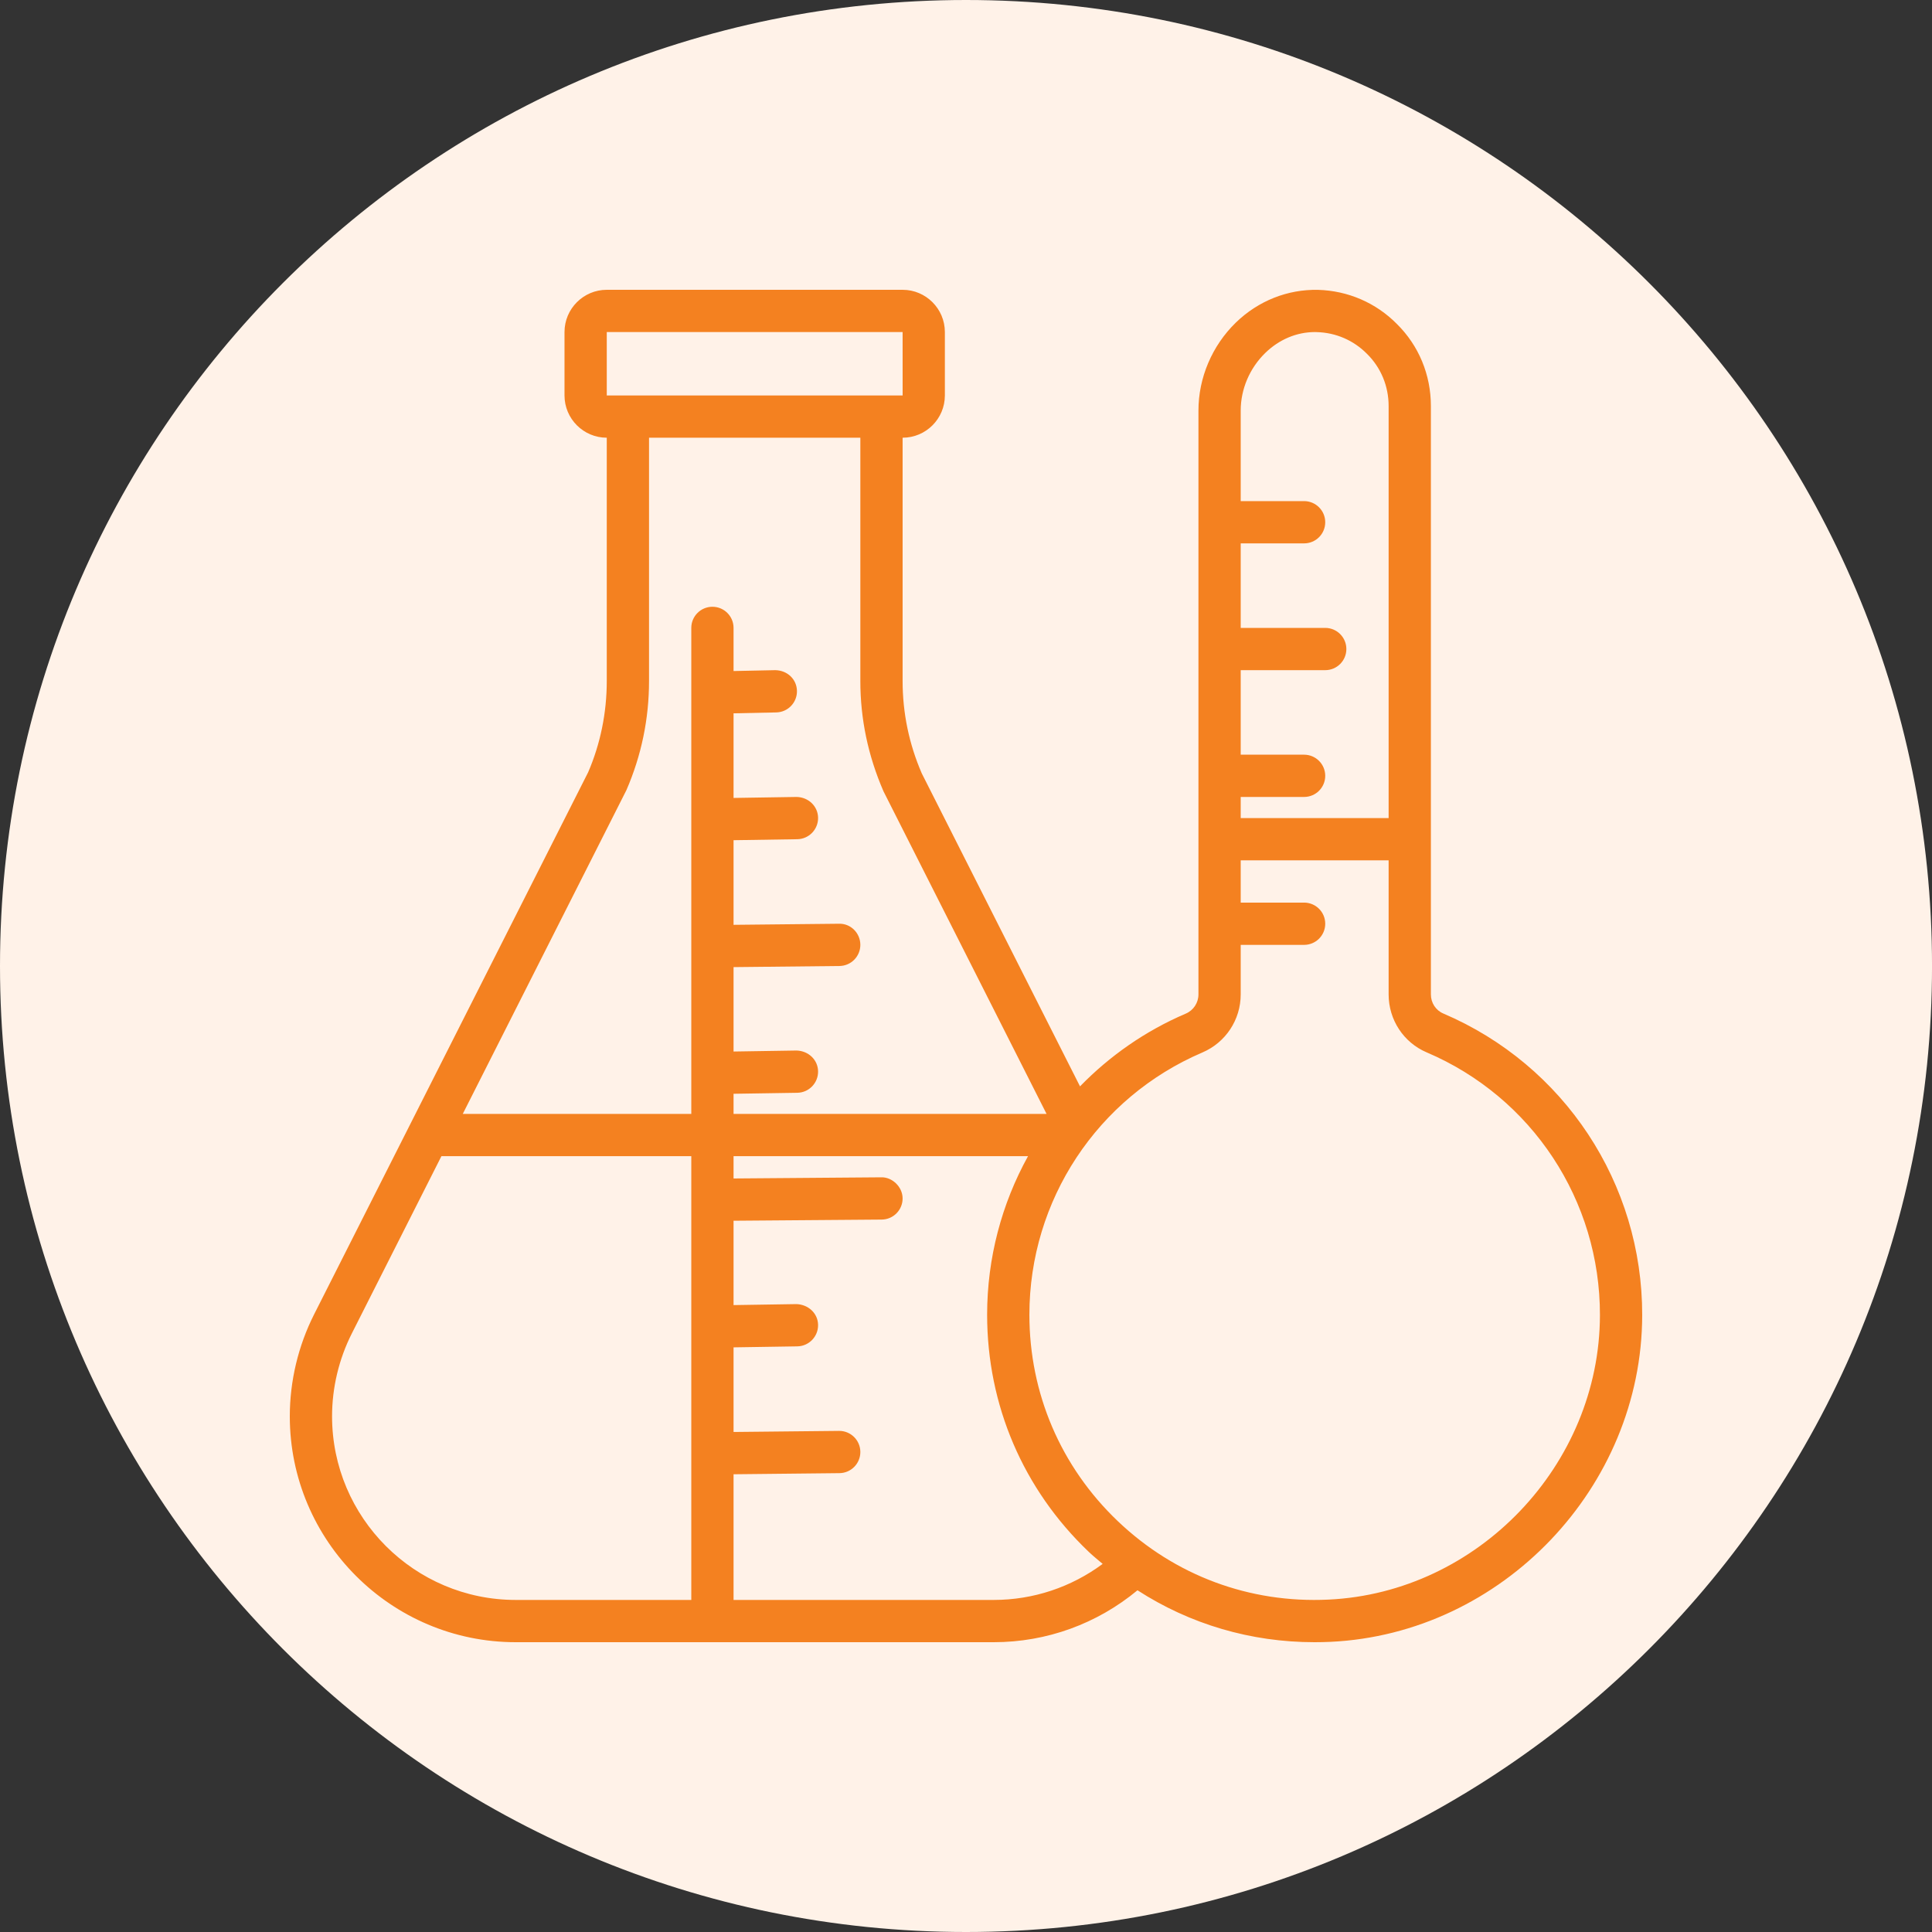
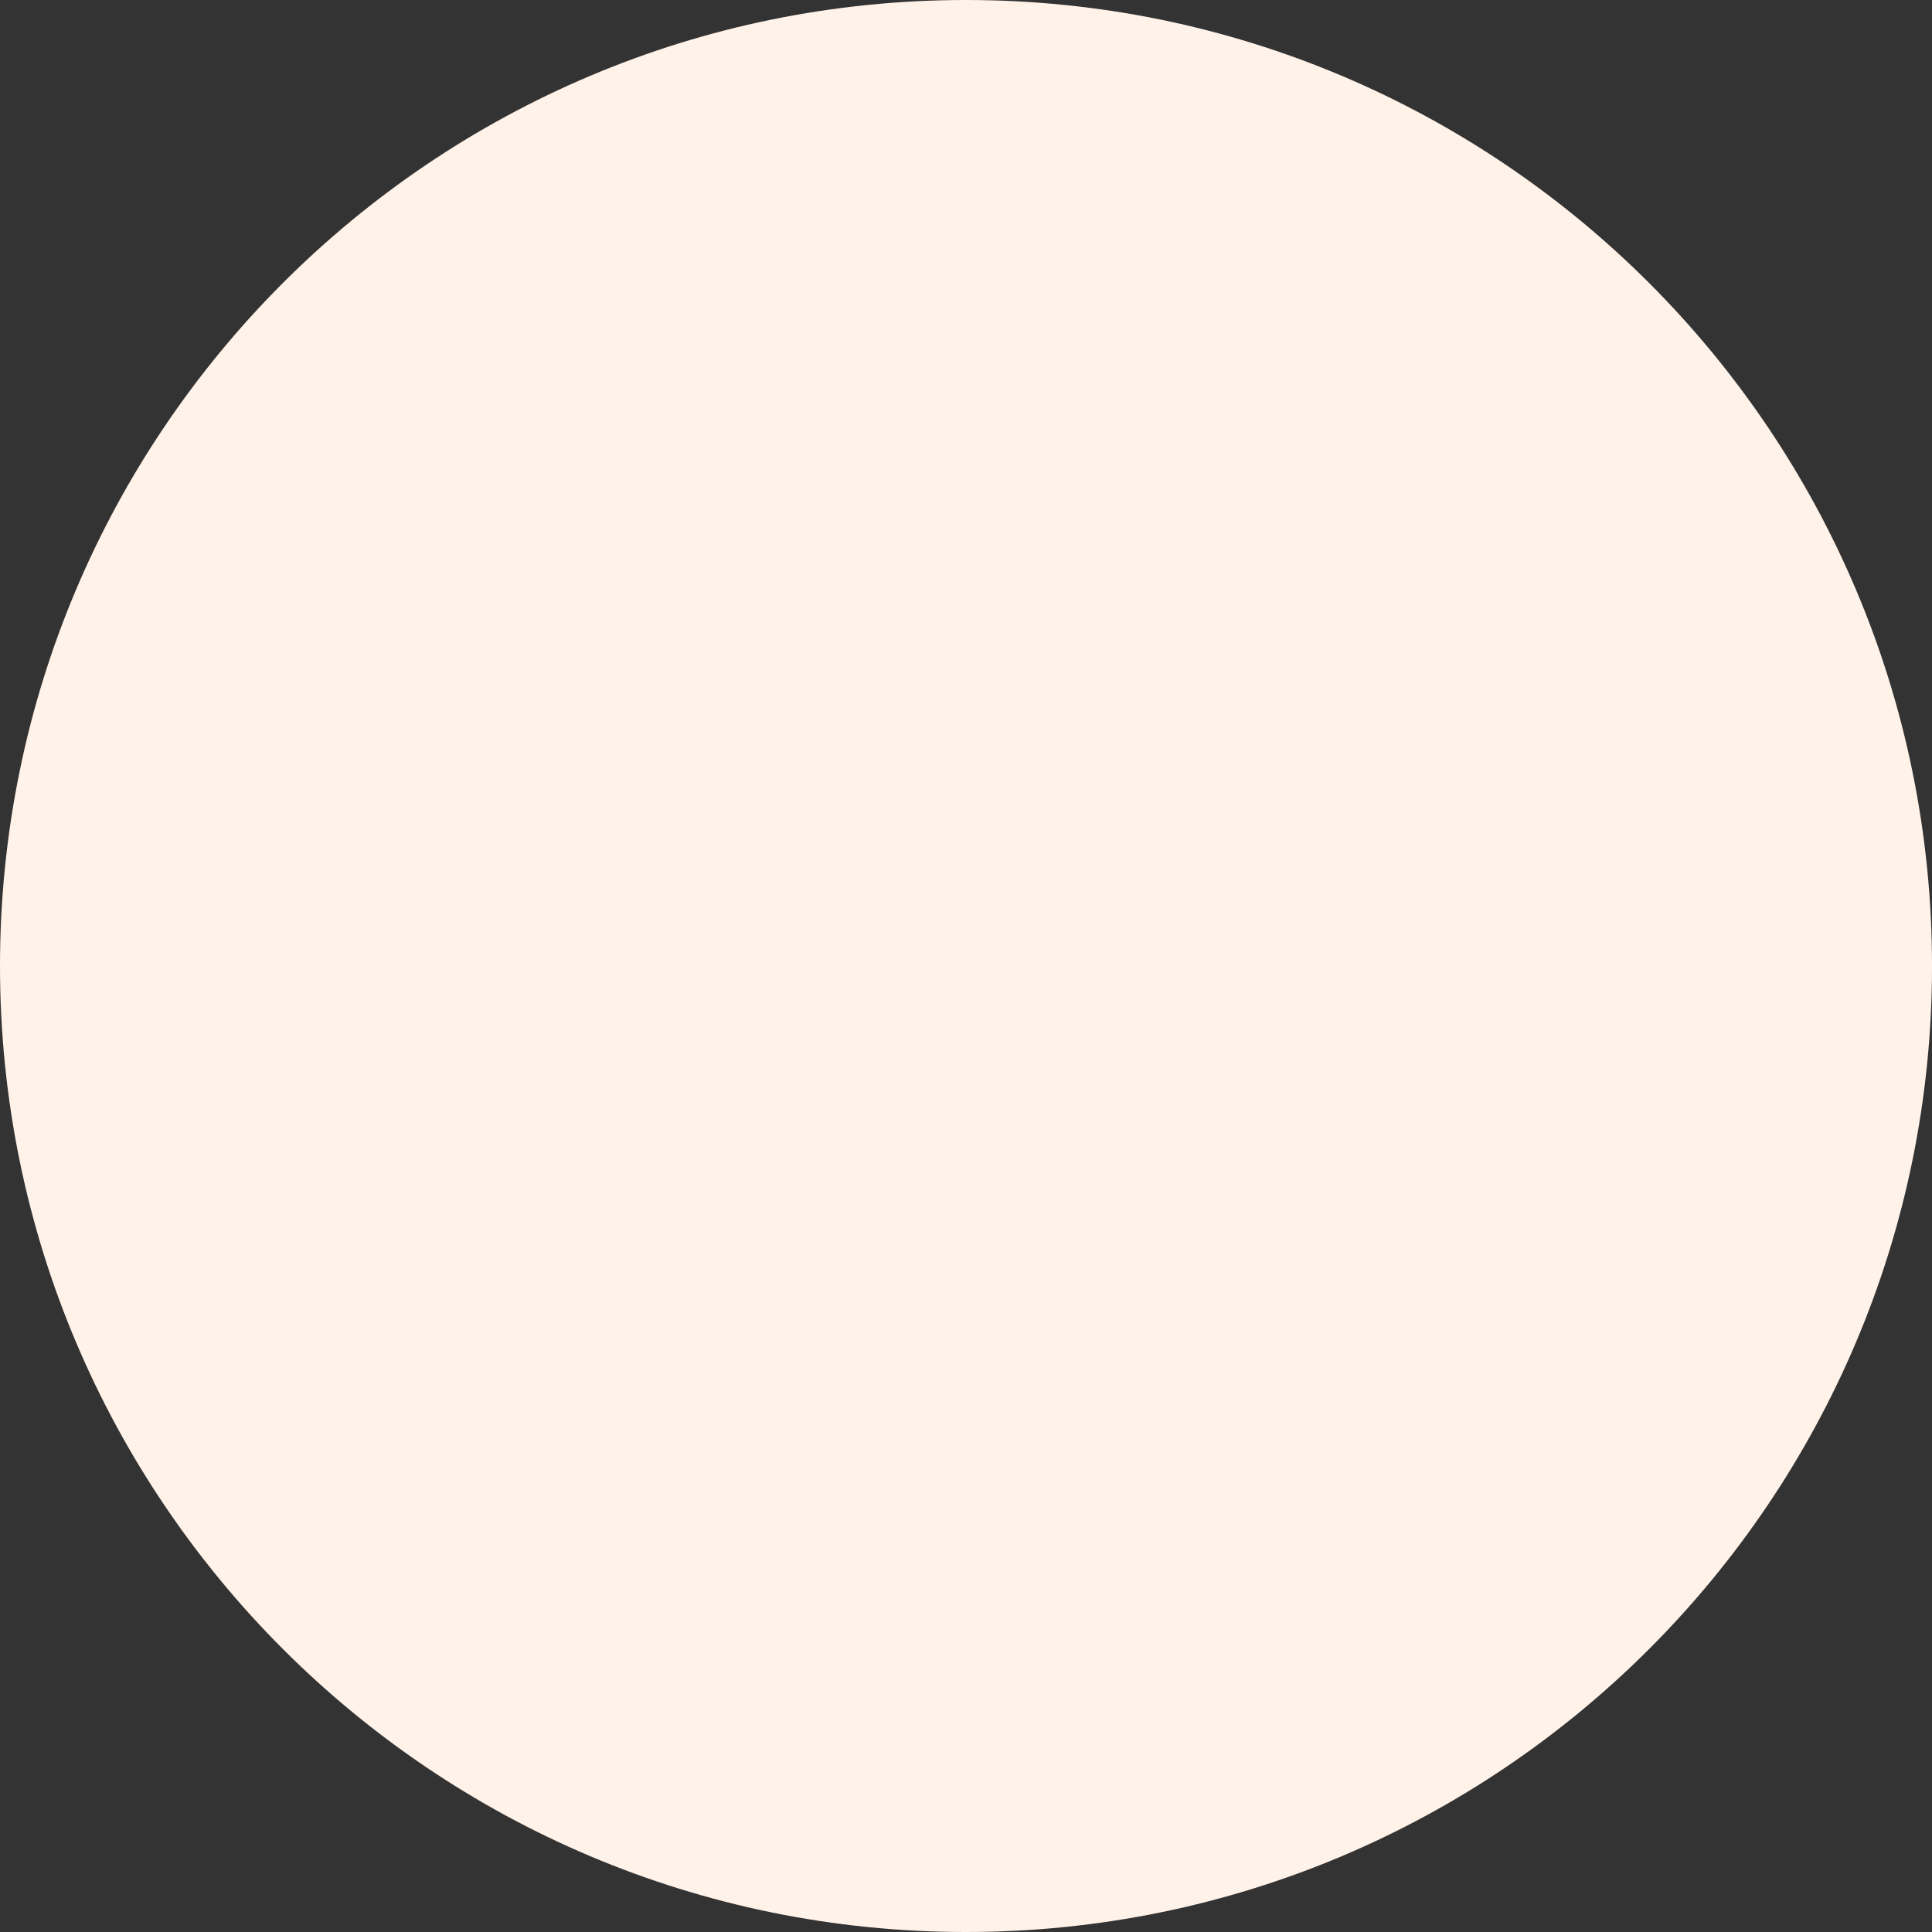
<svg xmlns="http://www.w3.org/2000/svg" width="80" height="80" viewBox="0 0 80 80" fill="none">
  <rect x="0" y="0" width="80" height="80" fill="#333333" stroke="none" />
-   <path d="M40.001 80C62.092 80 80.001 62.091 80.001 40C80.001 17.909 62.092 -6.10352e-05 40.001 -6.10352e-05C17.909 -6.10352e-05 0 17.909 0 40C0 62.091 17.909 80 40.001 80Z" fill="#FFF2E8" />
-   <path d="M59.761 41.966C59.451 41.834 59.25 41.524 59.25 41.177V16.812C59.25 15.518 58.748 14.309 57.843 13.416C56.977 12.538 55.817 12.037 54.575 12.002C53.326 11.977 52.109 12.449 51.172 13.359C50.189 14.316 49.625 15.643 49.625 17V41.176C49.625 41.523 49.419 41.836 49.1 41.972C47.419 42.69 45.946 43.726 44.721 44.984L38.169 32.025C37.642 30.81 37.375 29.522 37.375 28.198V18.125C38.34 18.125 39.125 17.34 39.125 16.375V13.75C39.125 12.785 38.34 12 37.375 12H25.125C24.16 12 23.375 12.785 23.375 13.75V16.375C23.375 17.34 24.16 18.125 25.125 18.125V28.198C25.125 29.522 24.858 30.81 24.354 31.978L13.006 54.426C12.348 55.729 12 57.187 12 58.646C12 63.804 16.196 68 21.354 68H41.146C43.34 68 45.427 67.237 47.101 65.85C49.273 67.254 51.793 68 54.43 68C54.651 68 54.873 67.995 55.095 67.985C62.198 67.649 67.987 61.583 68 54.463C68.01 49.009 64.776 44.104 59.761 41.966ZM52.393 14.614C52.967 14.055 53.694 13.75 54.448 13.75C54.474 13.75 54.5 13.751 54.526 13.752C55.315 13.773 56.05 14.091 56.605 14.653C57.182 15.222 57.5 15.99 57.5 16.813V33.875H51.375V33H54C54.483 33 54.875 32.609 54.875 32.125C54.875 31.642 54.483 31.25 54 31.25H51.375V27.75H54.875C55.358 27.75 55.75 27.359 55.75 26.875C55.75 26.392 55.358 26 54.875 26H51.375V22.5H54C54.483 22.5 54.875 22.109 54.875 21.625C54.875 21.142 54.483 20.75 54 20.75H51.375V17C51.375 16.113 51.746 15.243 52.393 14.614ZM25.125 13.75H37.375L37.376 16.375H25.125V13.75ZM25.937 32.721C26.56 31.284 26.875 29.762 26.875 28.198V18.125H35.625V28.198C35.625 29.762 35.94 31.284 36.584 32.768L43.336 46.125H30.375V45.291L33.014 45.25C33.497 45.242 33.882 44.844 33.875 44.361C33.867 43.878 33.471 43.515 32.986 43.5L30.375 43.541V40.046L34.759 40C35.242 39.995 35.63 39.599 35.625 39.116C35.62 38.633 35.226 38.236 34.741 38.25L30.375 38.295V34.791L33.014 34.75C33.497 34.742 33.882 34.344 33.875 33.861C33.867 33.378 33.471 33.01 32.986 33L30.375 33.041V29.537L32.143 29.5C32.626 29.49 33.01 29.09 33 28.607C32.99 28.124 32.602 27.76 32.107 27.75L30.375 27.786V26C30.375 25.516 29.983 25.125 29.5 25.125C29.017 25.125 28.625 25.516 28.625 26V46.125H19.162L25.937 32.721ZM13.75 58.646C13.75 57.461 14.033 56.275 14.568 55.216L18.278 47.875H28.625V66.25H21.354C17.161 66.25 13.75 62.839 13.75 58.646ZM41.146 66.25H30.375V61.046L34.759 61C35.242 60.995 35.63 60.599 35.625 60.116C35.62 59.635 35.229 59.25 34.75 59.25H34.741L30.375 59.295V55.791L33.014 55.75C33.497 55.742 33.882 55.344 33.875 54.861C33.867 54.378 33.471 54.021 32.986 54L30.375 54.041V50.548L36.507 50.5C36.99 50.497 37.379 50.102 37.375 49.618C37.371 49.135 36.934 48.737 36.493 48.75L30.375 48.798V47.875H42.568C41.48 49.842 40.875 52.089 40.875 54.438C40.875 58.183 42.367 61.668 45.077 64.253C45.264 64.432 45.464 64.591 45.659 64.758C44.357 65.722 42.789 66.25 41.146 66.25ZM55.012 66.236C51.739 66.395 48.644 65.237 46.285 62.987C43.925 60.736 42.625 57.699 42.625 54.438C42.625 49.703 45.437 45.441 49.788 43.581C50.752 43.169 51.375 42.225 51.375 41.177V39.125H54C54.483 39.125 54.875 38.734 54.875 38.25C54.875 37.766 54.483 37.375 54 37.375H51.375V35.625H57.5V41.177C57.5 42.226 58.118 43.168 59.074 43.576H59.075C63.443 45.437 66.259 49.71 66.25 54.46C66.238 60.661 61.197 65.944 55.012 66.236Z" fill="#F48120" />
+   <path d="M40.001 80C62.092 80 80.001 62.091 80.001 40C80.001 17.909 62.092 -6.10352e-05 40.001 -6.10352e-05C17.909 -6.10352e-05 0 17.909 0 40C0 62.091 17.909 80 40.001 80" fill="#FFF2E8" />
</svg>